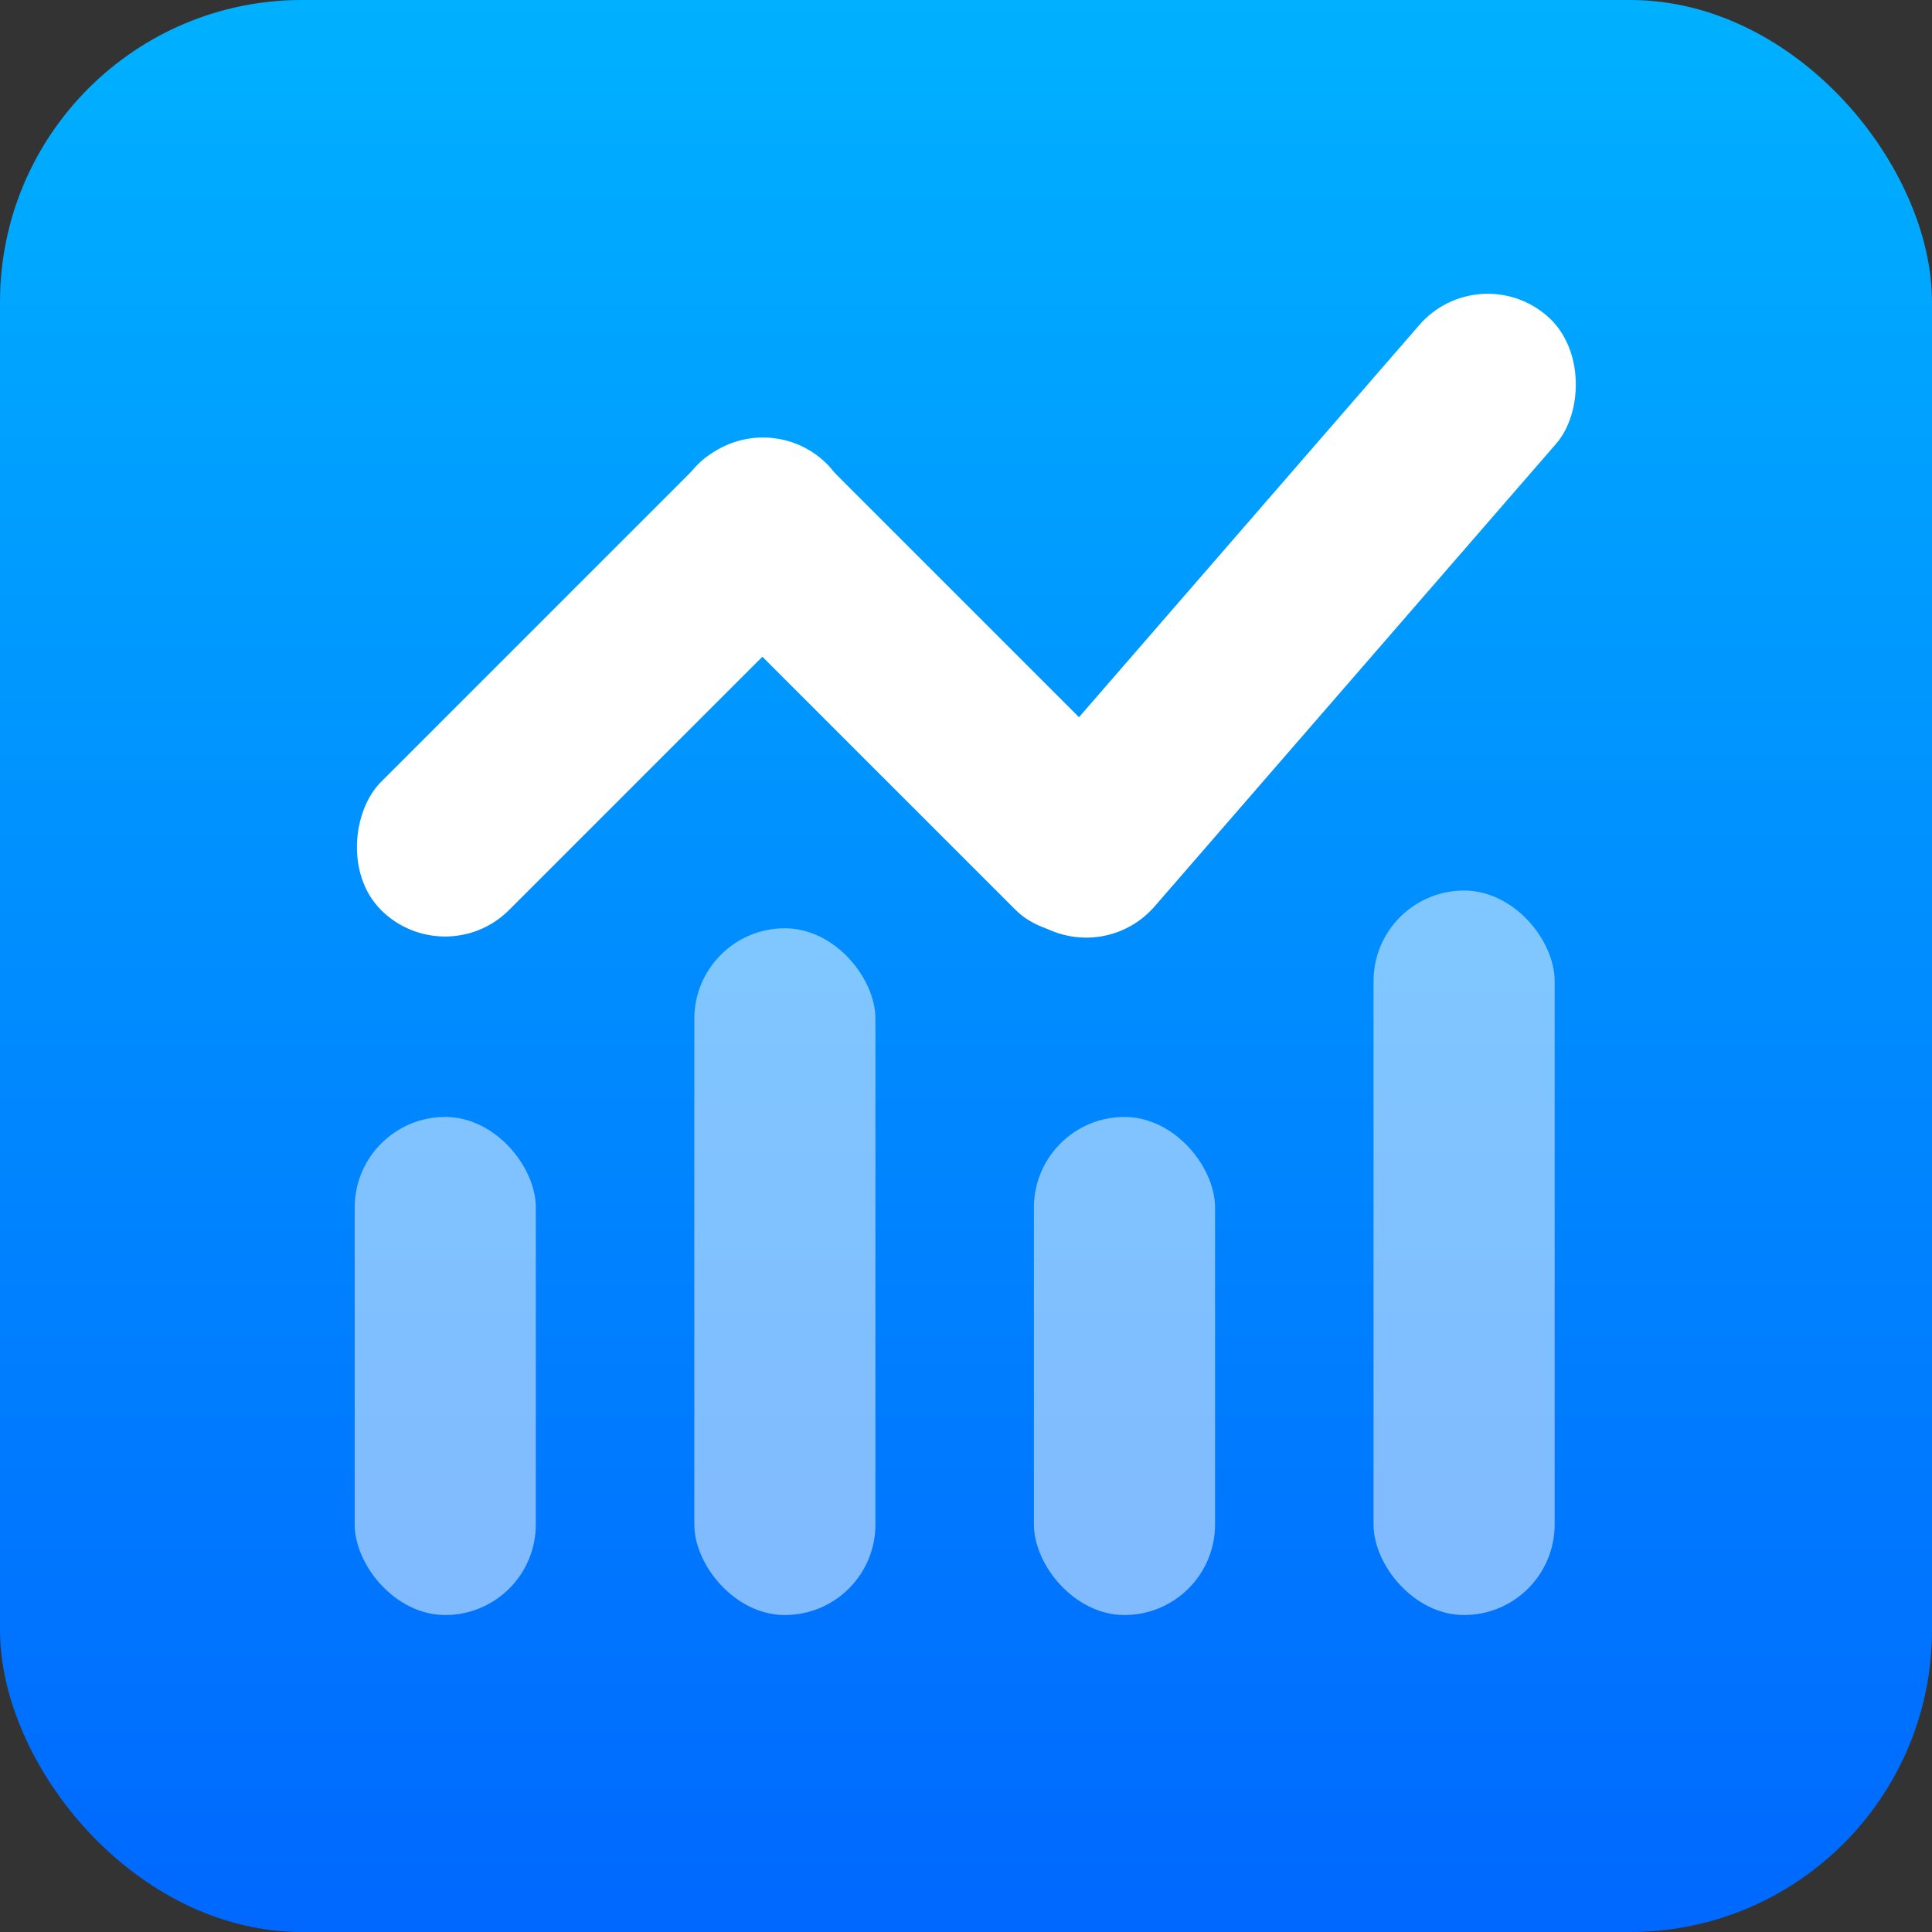
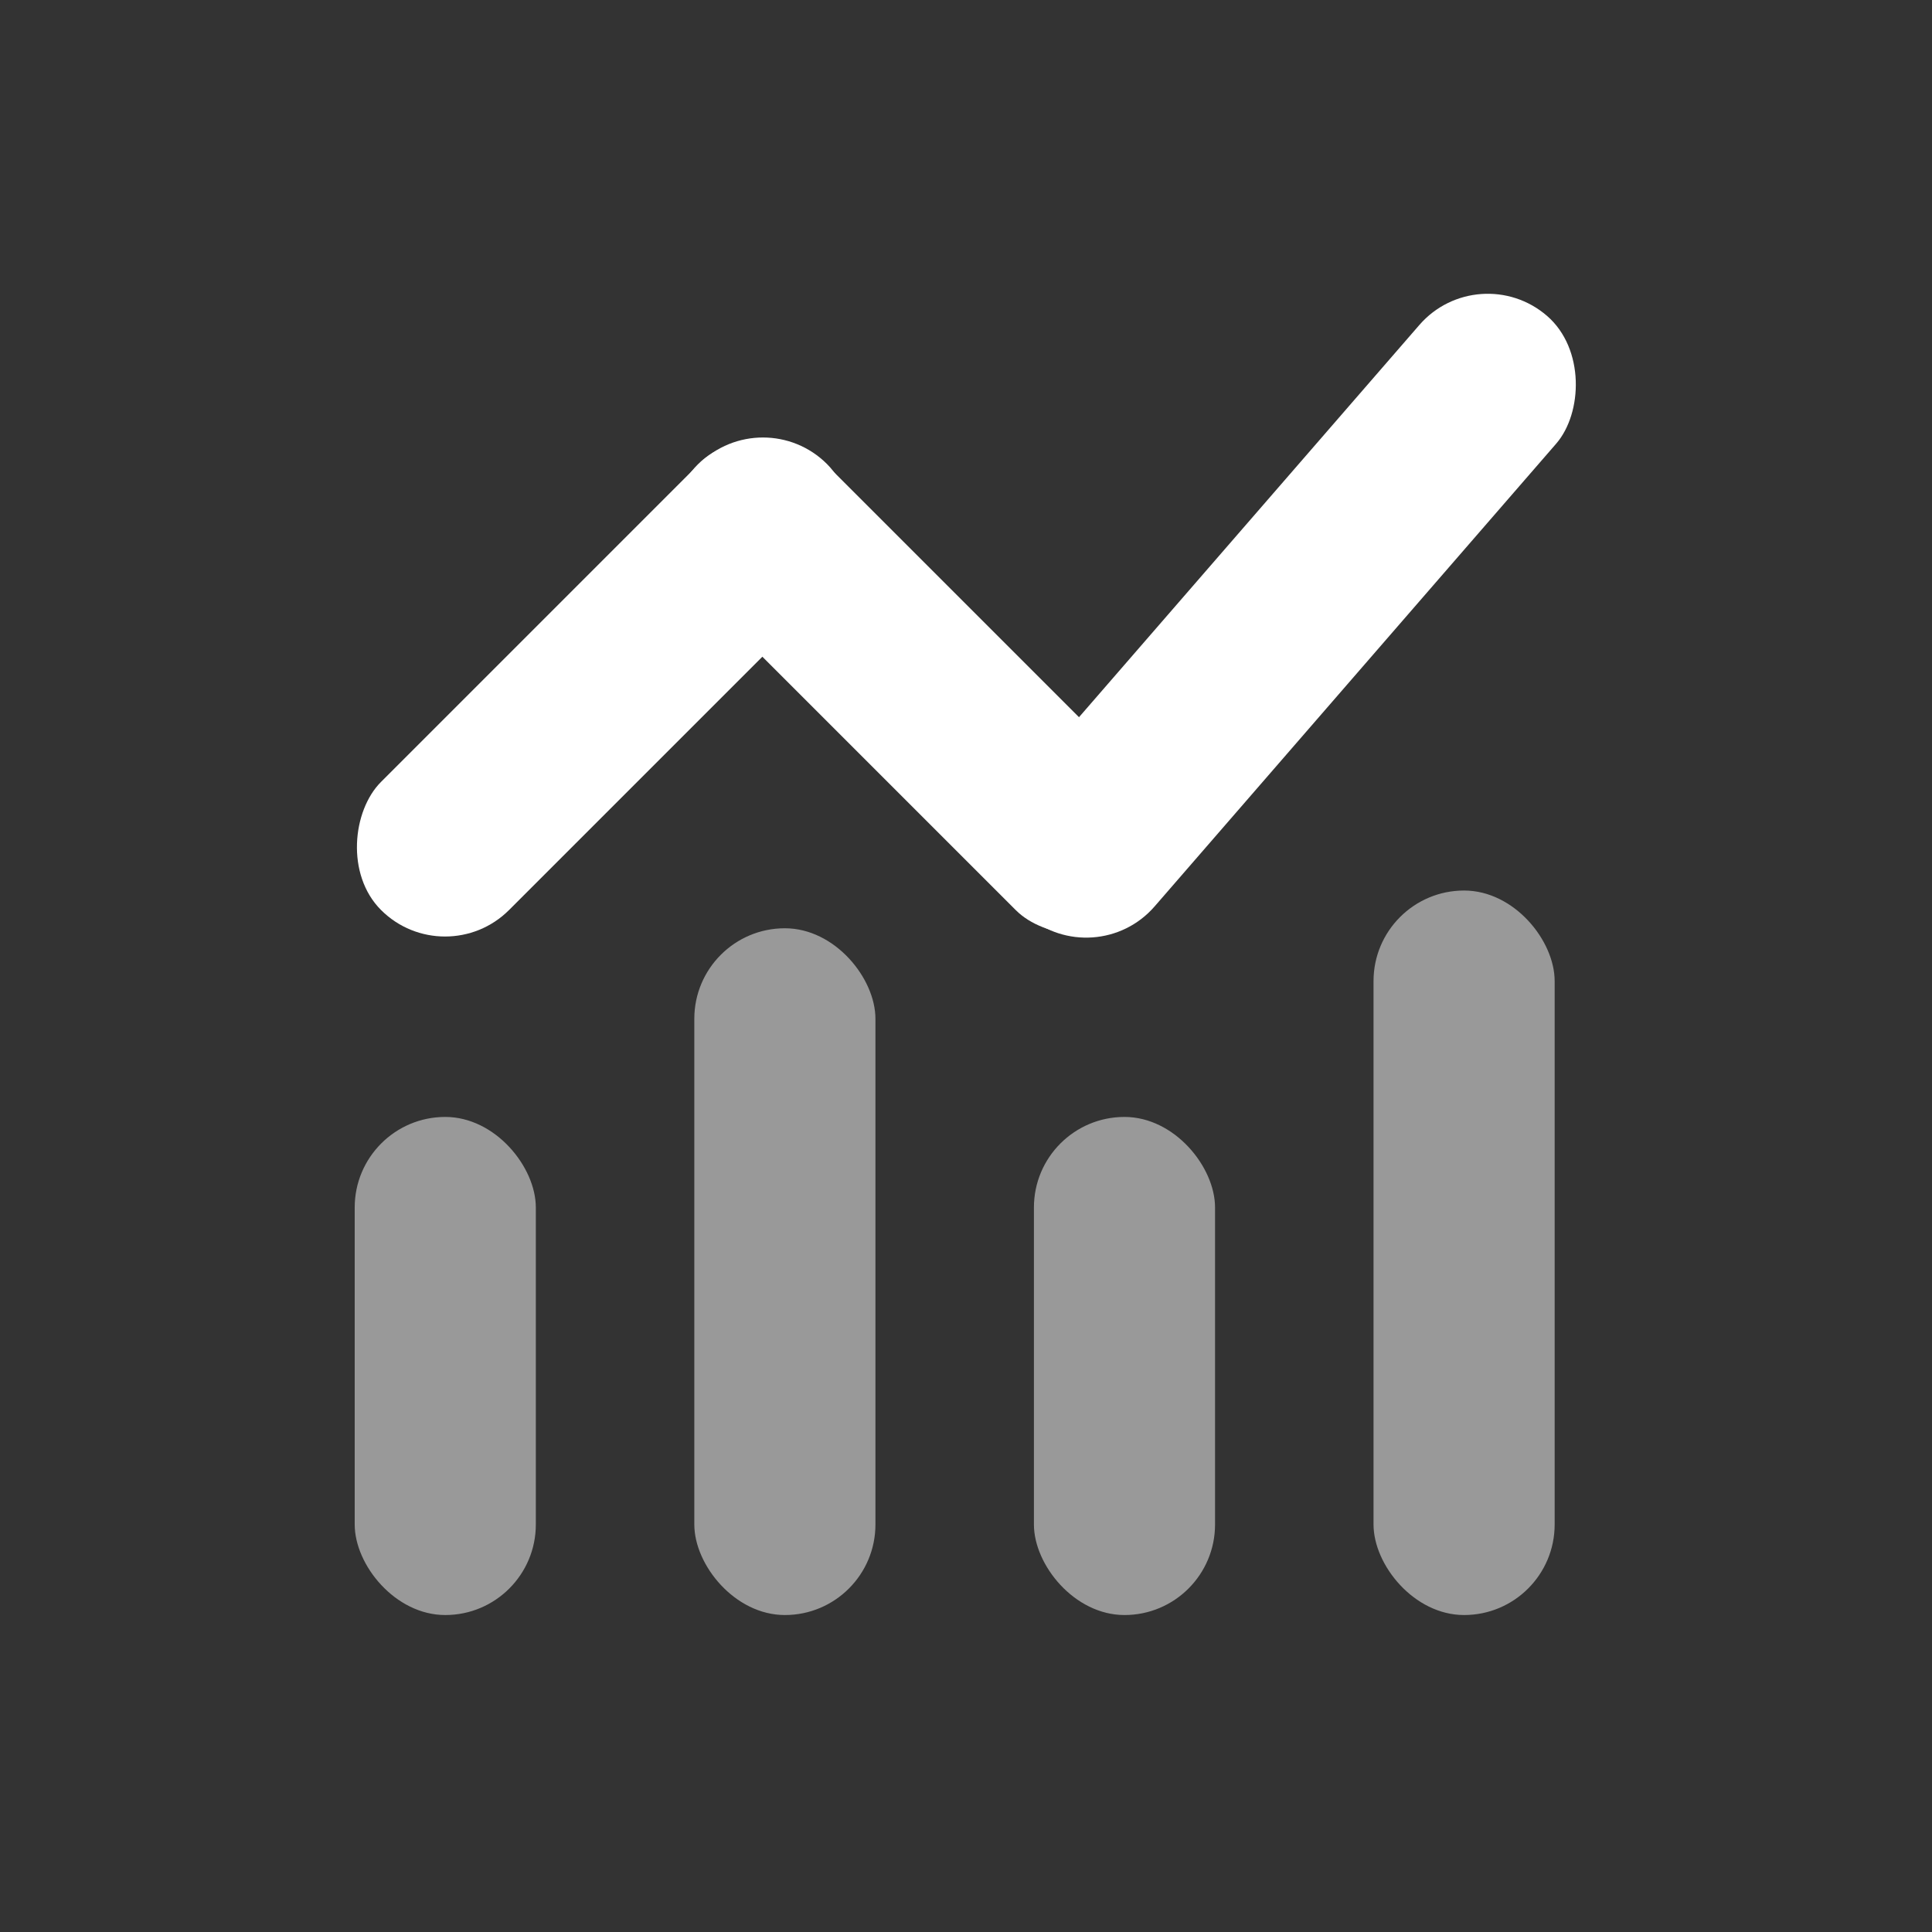
<svg xmlns="http://www.w3.org/2000/svg" width="256" height="256" viewBox="0 0 256 256" fill="none">
  <rect x="0" y="0" width="256" height="256" fill="#333333" stroke="none" />
-   <rect width="256" height="256" rx="40" fill="url(#paint0_linear_1475_203)" />
  <rect x="101.094" y="53" width="24" height="83.57" rx="12" transform="rotate(45 101.094 53)" fill="white" />
  <rect x="84" y="70" width="24" height="83.57" rx="12" transform="rotate(-45 84 70)" fill="white" />
  <rect x="195.936" y="34" width="24" height="105.179" rx="12" transform="rotate(40.951 195.936 34)" fill="white" />
  <rect x="47" y="148" width="24" height="66" rx="12" fill="white" fill-opacity="0.5" />
  <rect x="137" y="148" width="24" height="66" rx="12" fill="white" fill-opacity="0.5" />
  <rect x="92" y="123" width="24" height="91" rx="12" fill="white" fill-opacity="0.5" />
  <rect x="182" y="118" width="24" height="96" rx="12" fill="white" fill-opacity="0.5" />
  <defs>
    <linearGradient id="paint0_linear_1475_203" x1="128" y1="0" x2="128" y2="256" gradientUnits="userSpaceOnUse">
      <stop stop-color="#00B1FF" />
      <stop offset="1" stop-color="#0068FF" />
    </linearGradient>
  </defs>
</svg>